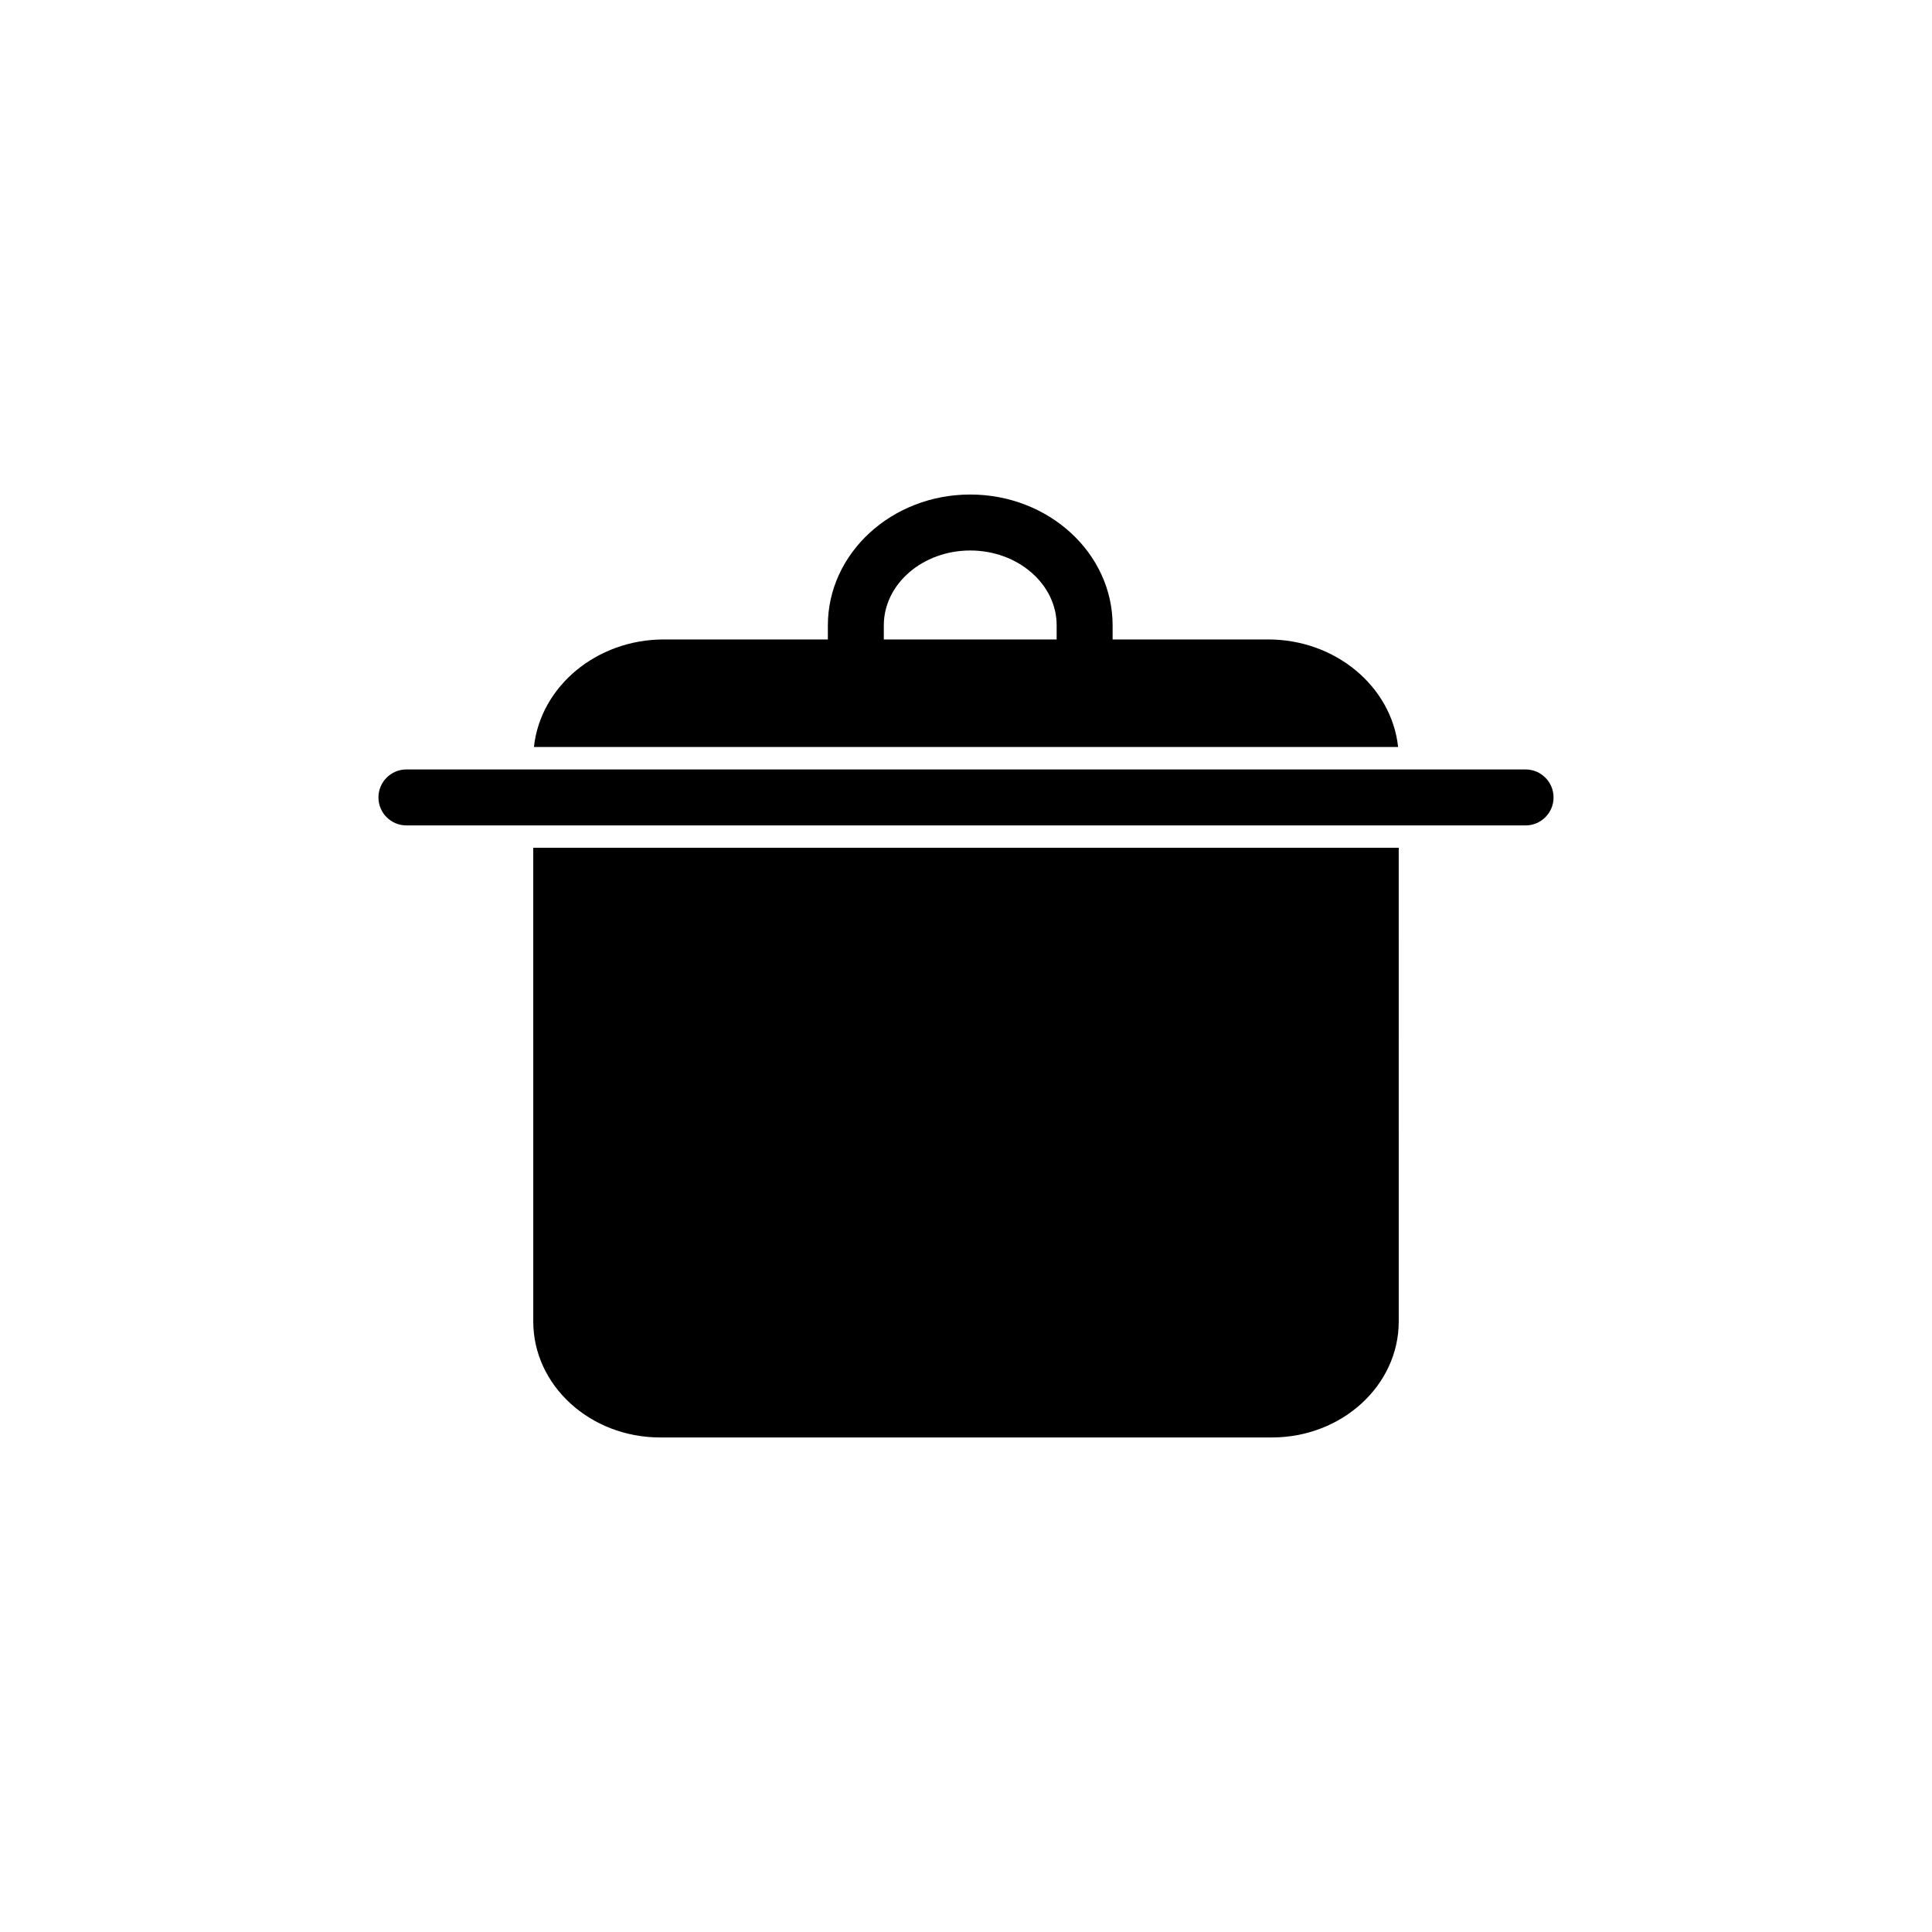
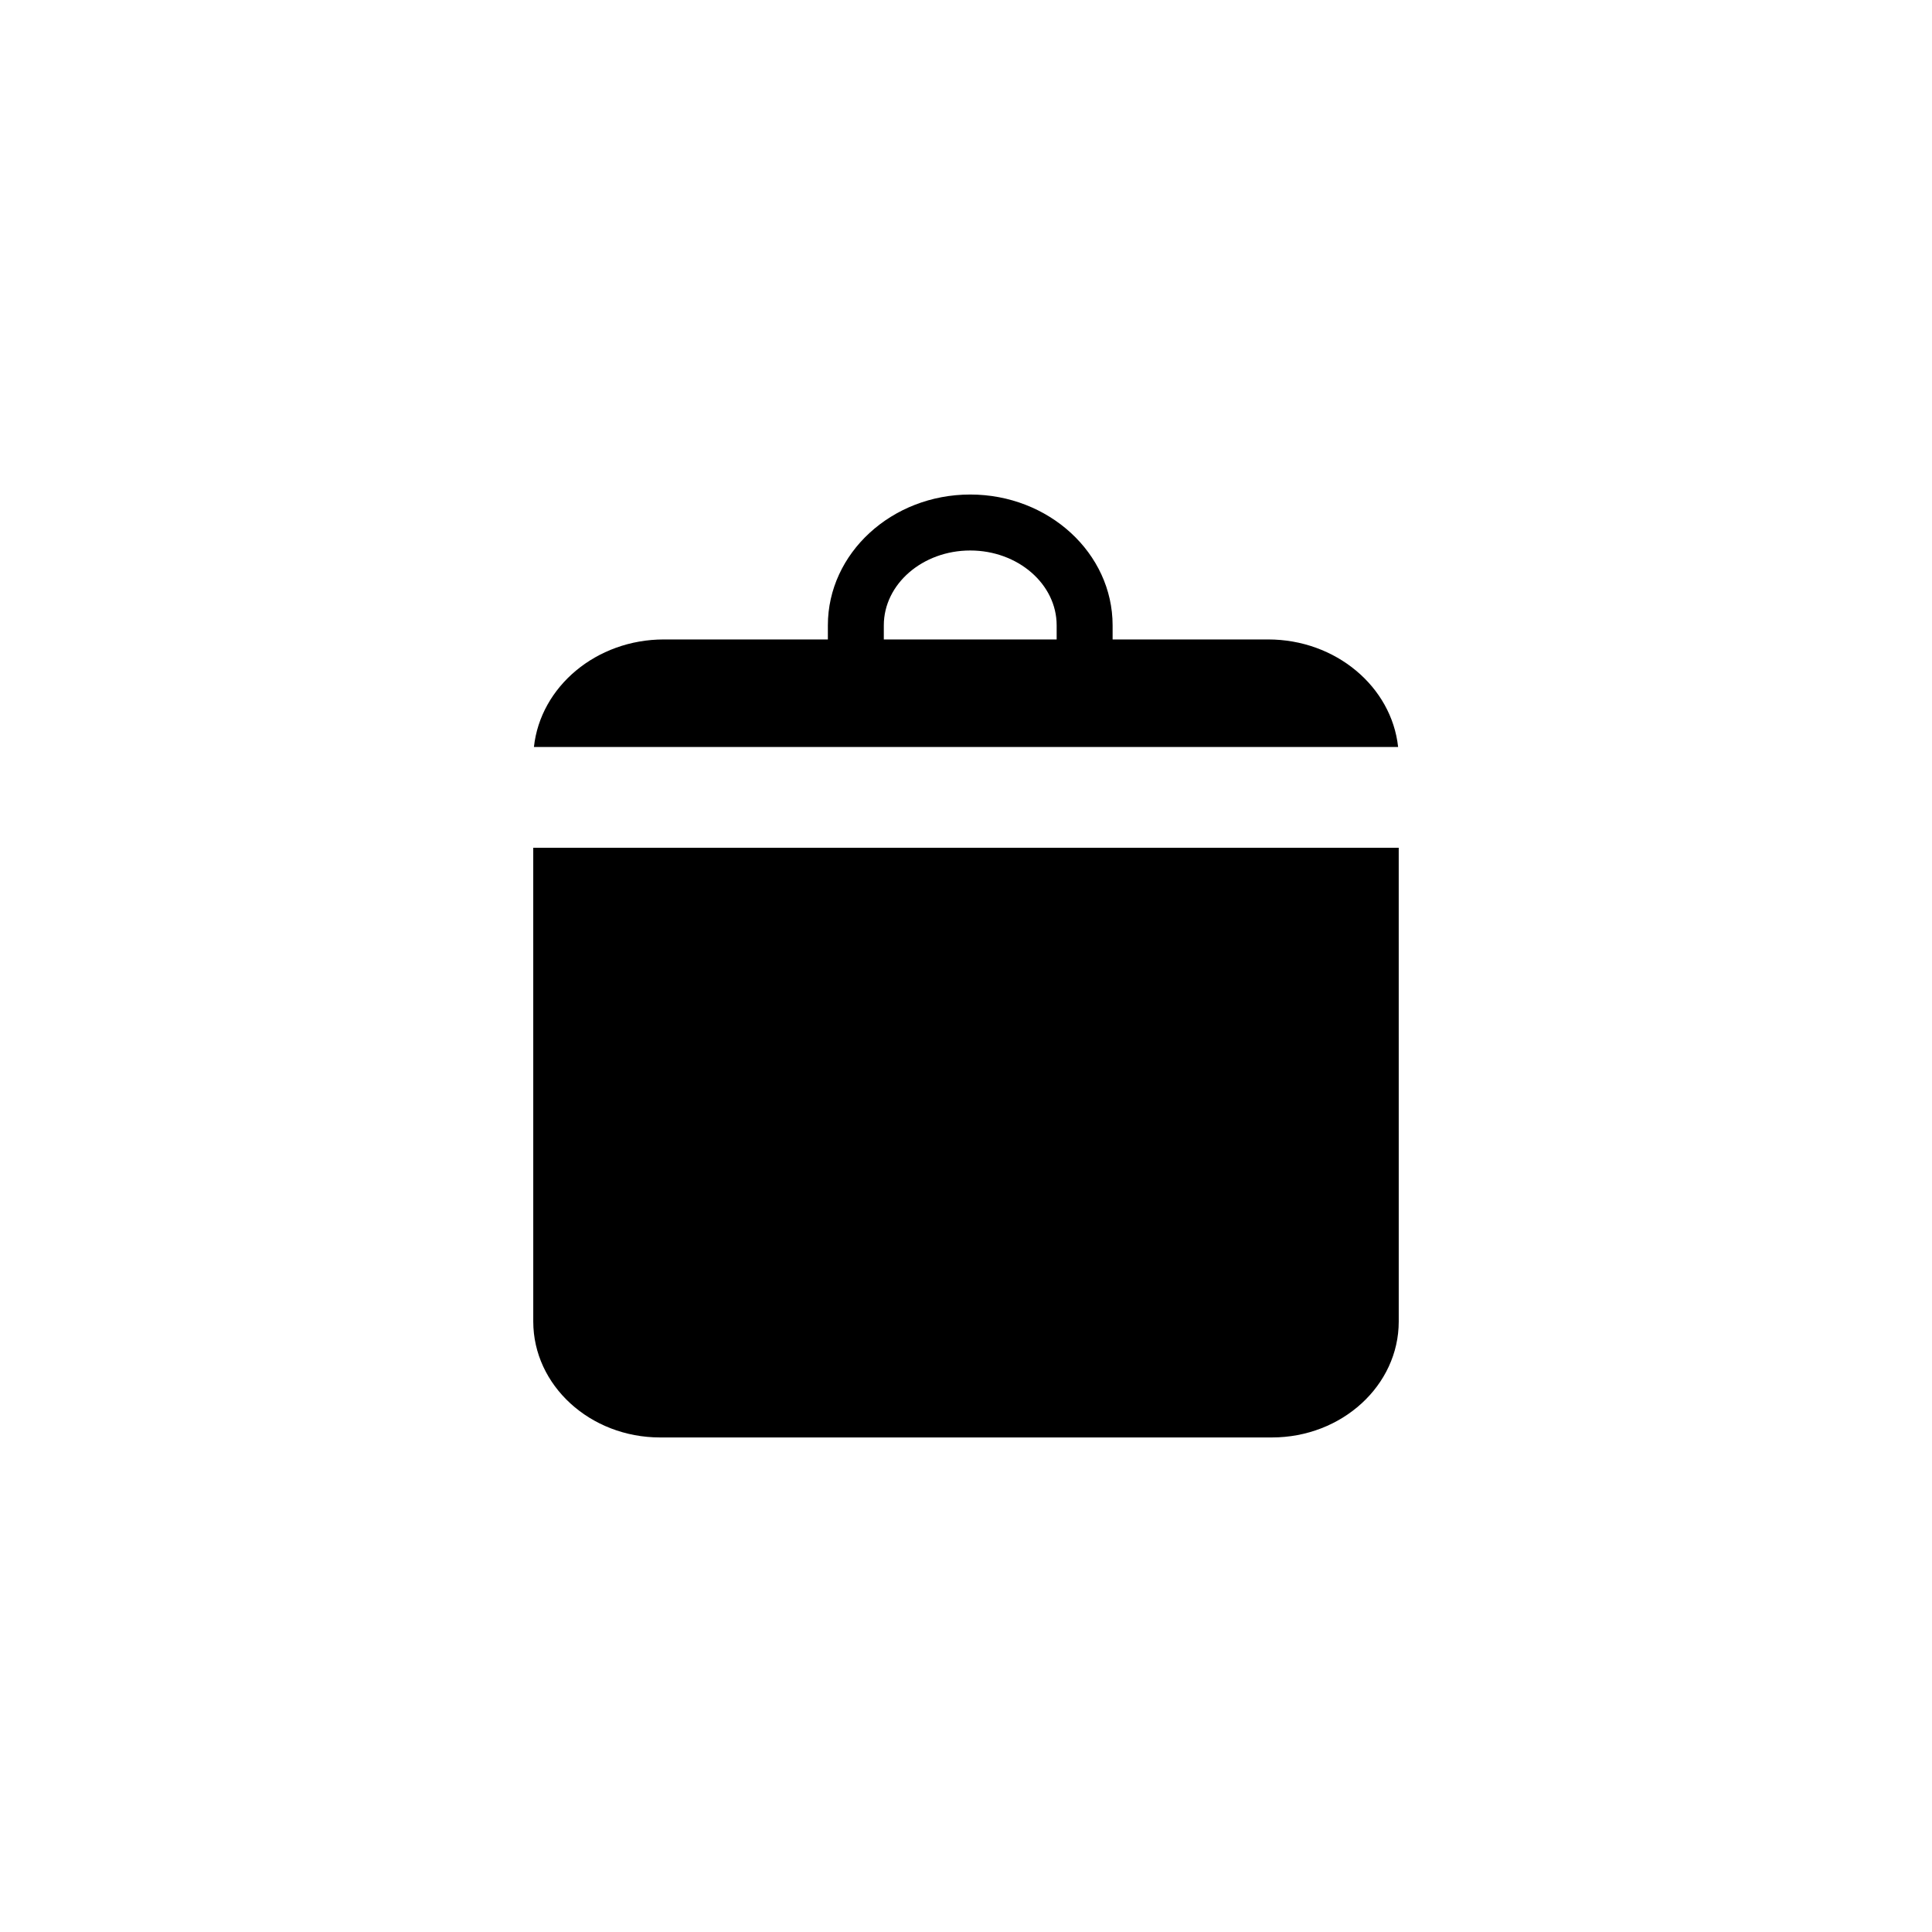
<svg xmlns="http://www.w3.org/2000/svg" fill="#000000" width="800px" height="800px" version="1.1" viewBox="144 144 512 512">
  <g>
    <path d="m285.32 494.21c0 16.941 15.074 30.73 33.605 30.73h162.15c18.531 0 33.605-13.785 33.605-30.73l-0.004-125.55h-229.36z" />
-     <path d="m548.29 347.91h-296.58c-4.098 0-7.418 3.32-7.418 7.418 0 4.098 3.32 7.418 7.418 7.418h296.58c4.098 0 7.418-3.32 7.418-7.418 0-4.098-3.32-7.418-7.418-7.418z" />
    <path d="m480.06 313.46h-41.207v-3.738c0-19.113-16.922-34.668-37.73-34.668s-37.73 15.551-37.73 34.668v3.738h-43.453c-17.93 0-32.719 12.523-34.445 28.504h229.02c-1.73-15.977-16.52-28.504-34.449-28.504zm-101.84 0v-3.738c0-10.938 10.273-19.836 22.902-19.836s22.902 8.898 22.902 19.836v3.738z" />
  </g>
</svg>